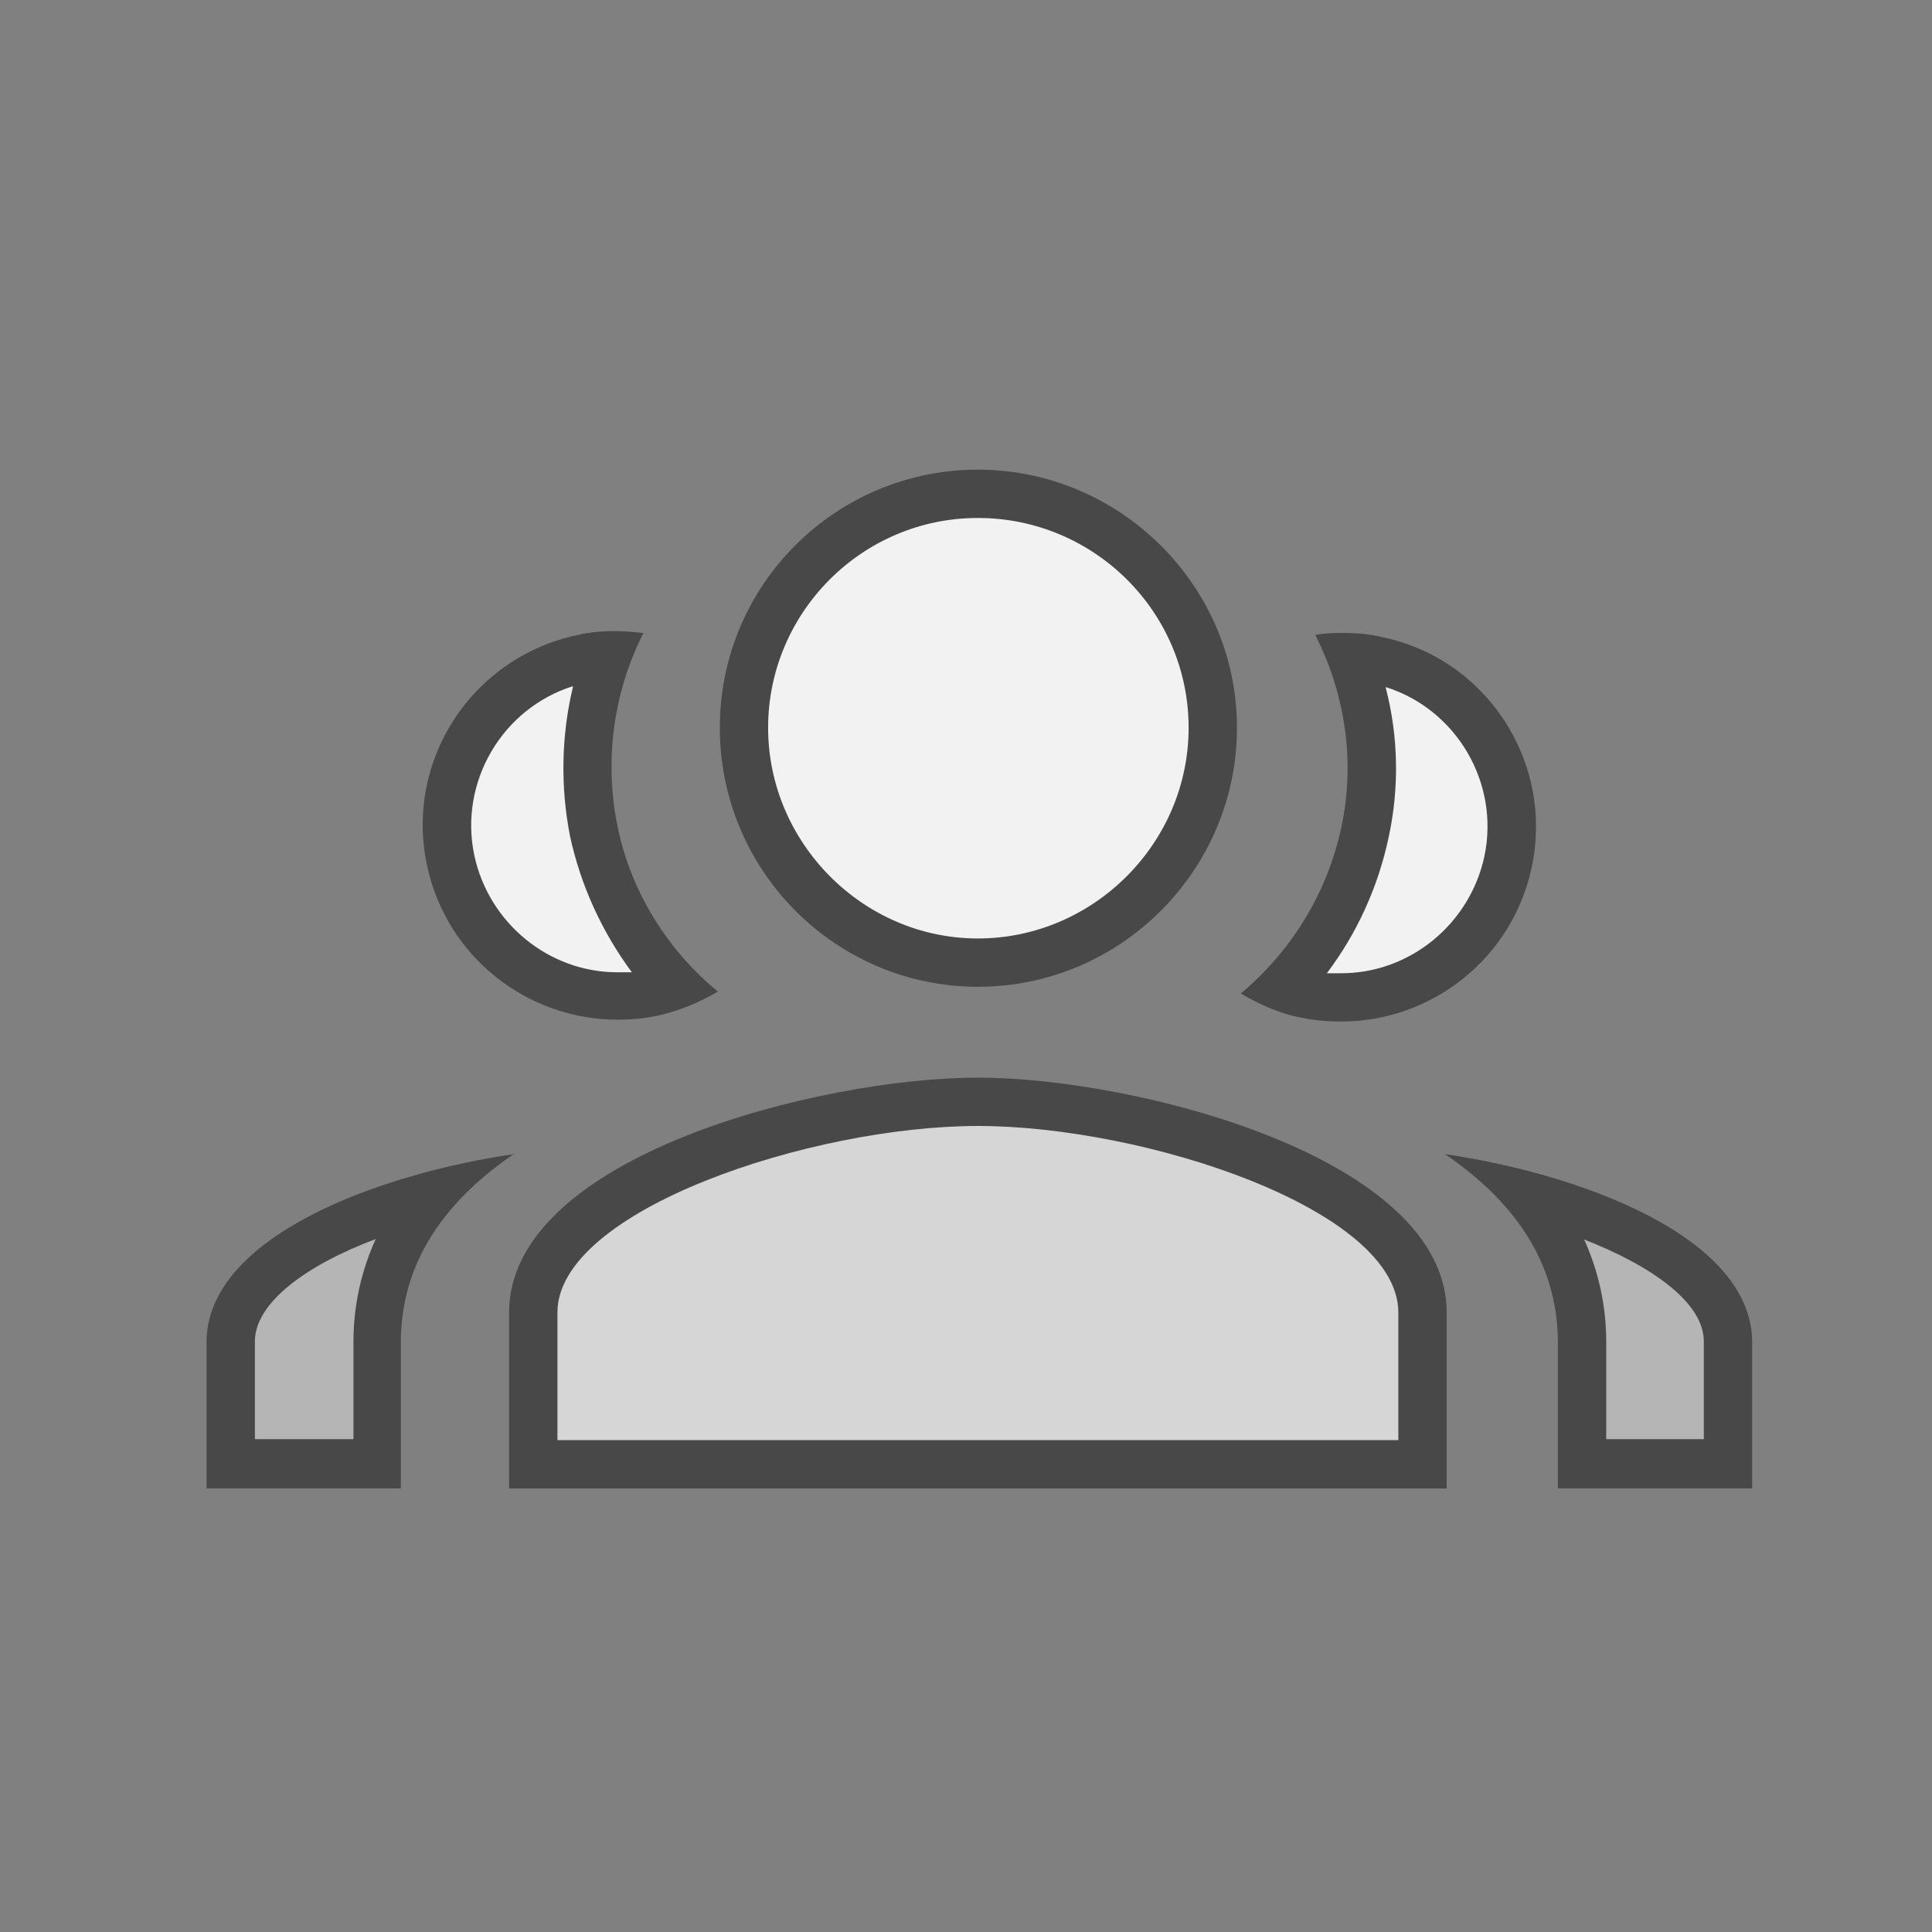
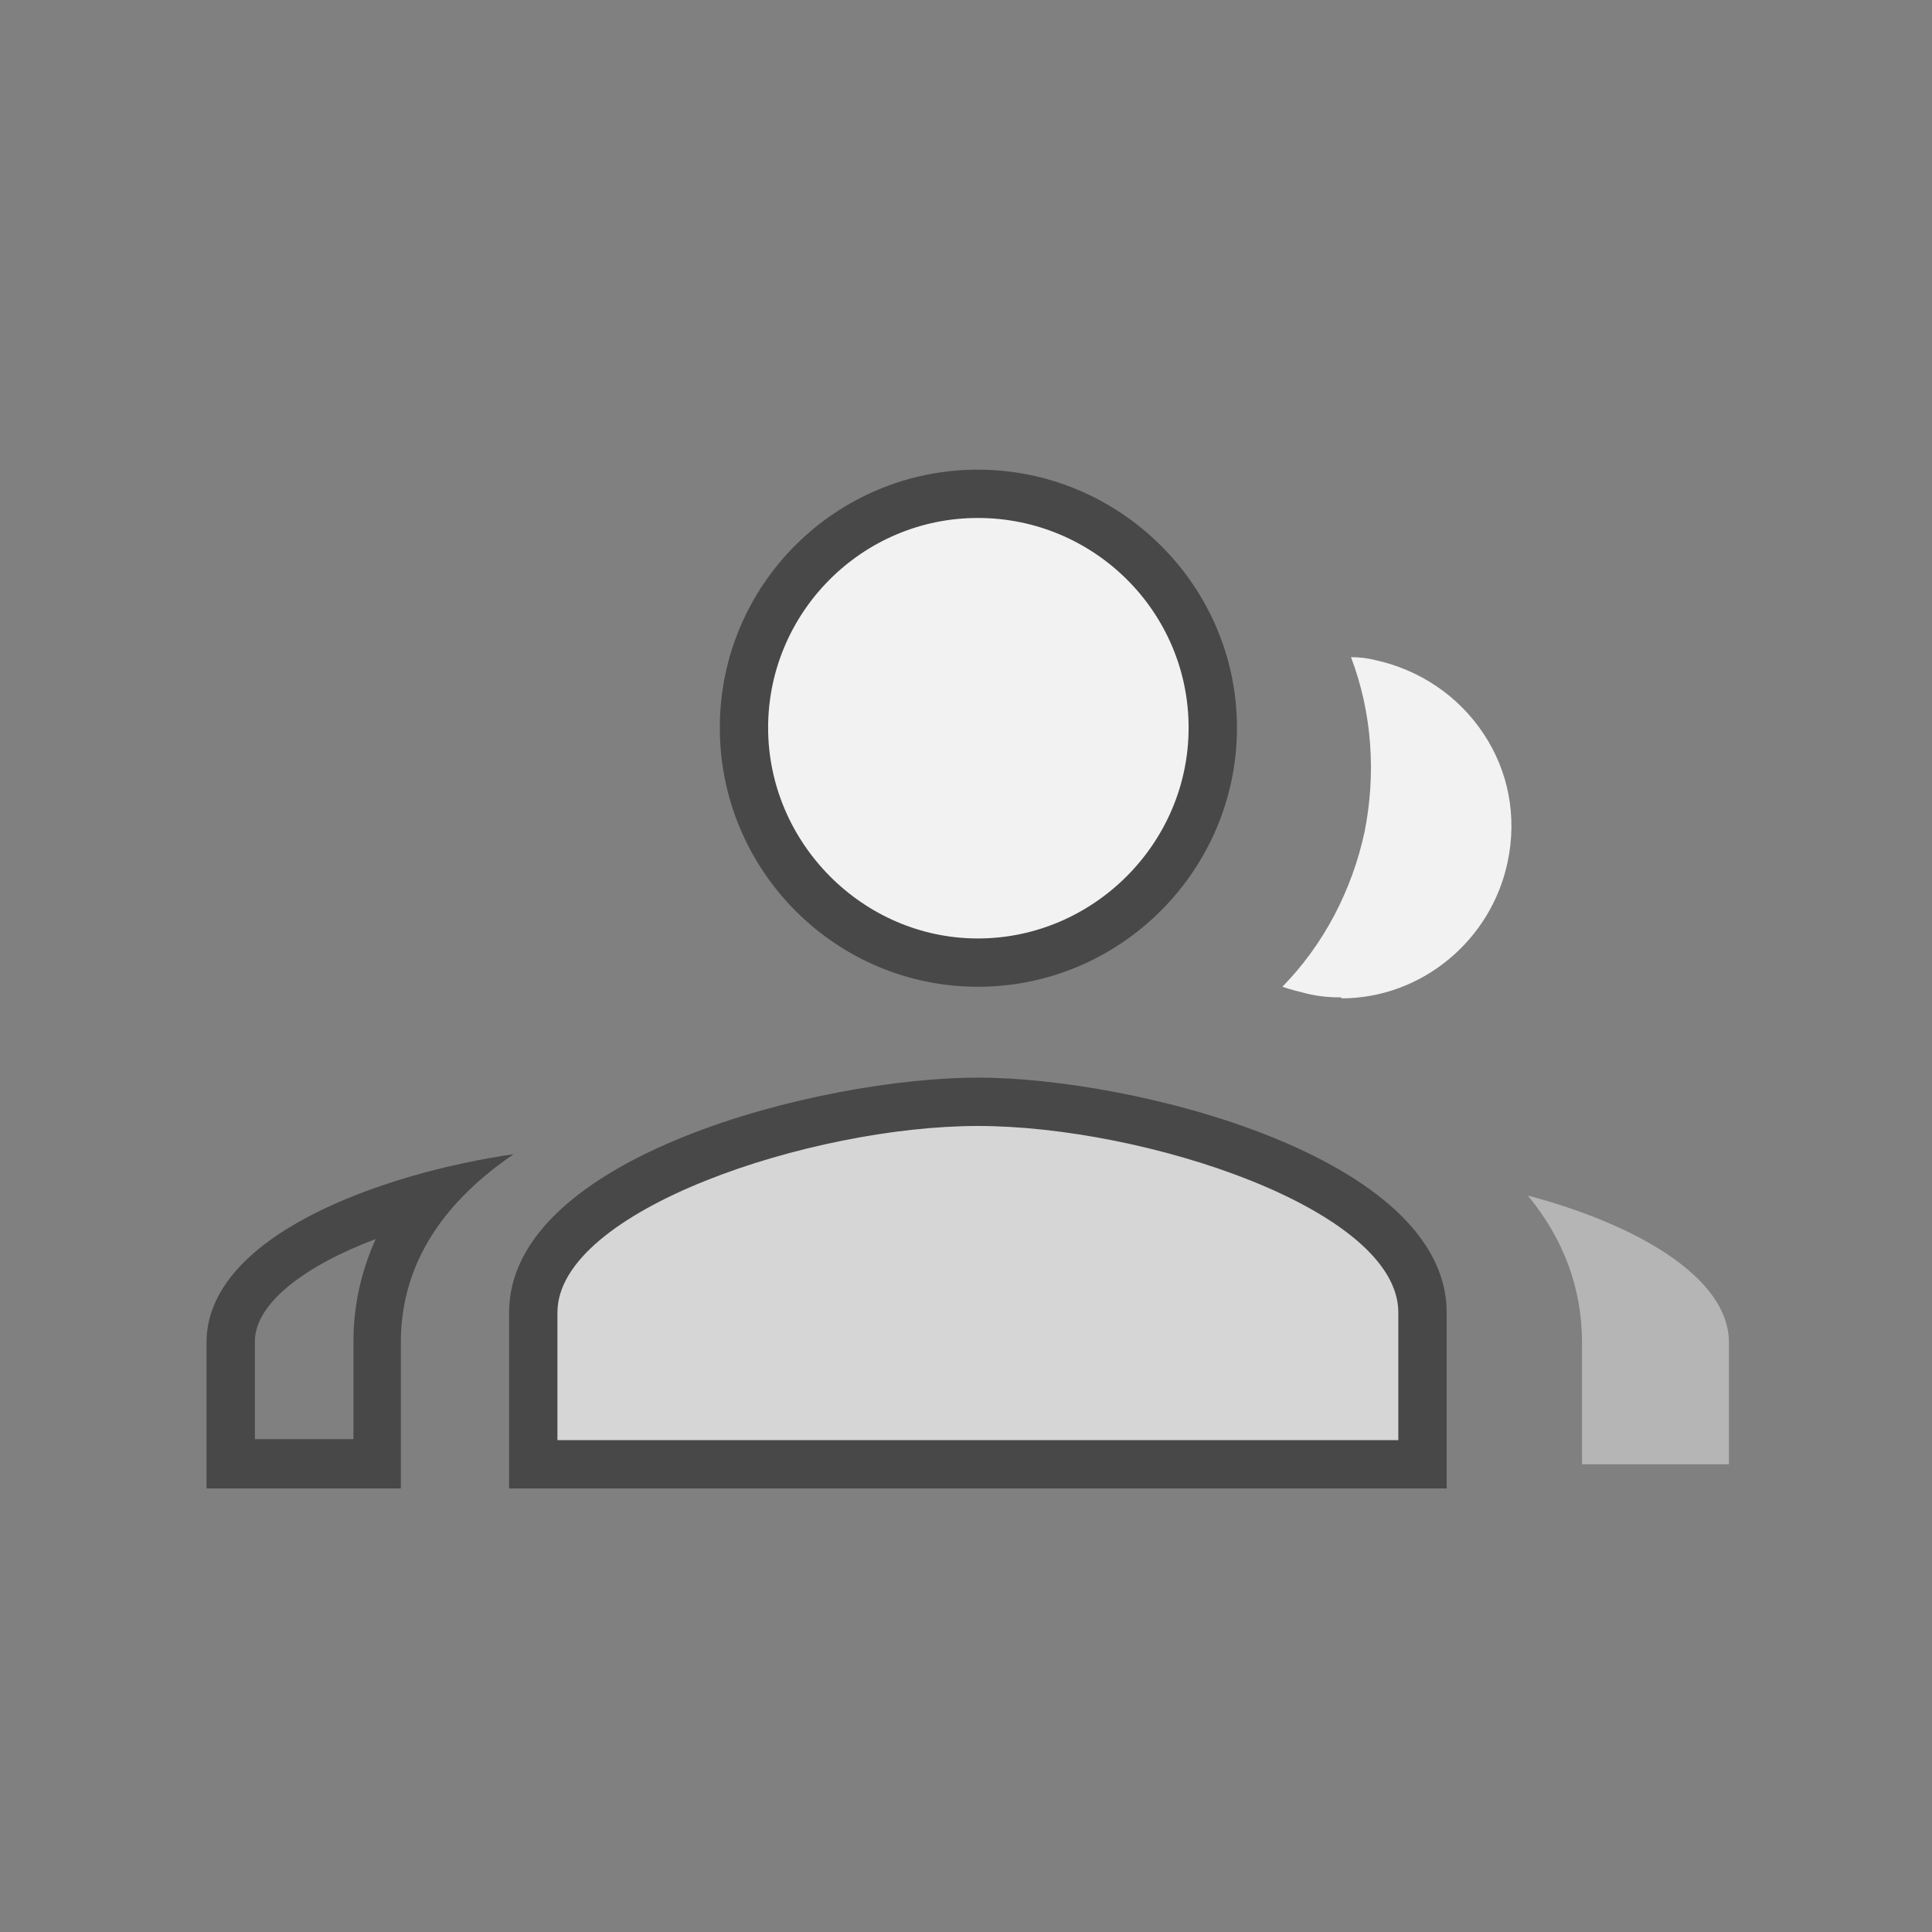
<svg xmlns="http://www.w3.org/2000/svg" width="40" height="40" viewBox="0 0 40 40" fill="none">
  <rect x="0" y="0" width="40" height="40" fill="#808080" stroke="none" />
  <path d="M20.246 19.93C22.932 19.93 25.109 17.753 25.109 15.067C25.109 12.381 22.932 10.204 20.246 10.204C17.561 10.204 15.383 12.381 15.383 15.067C15.383 17.753 17.561 19.93 20.246 19.93Z" fill="#F2F2F2" />
  <path d="M20.246 20.43C17.304 20.43 14.903 18.029 14.903 15.067C14.903 12.105 17.304 9.724 20.246 9.724C23.188 9.724 25.61 12.125 25.61 15.067C25.61 18.009 23.208 20.43 20.246 20.43ZM20.246 10.724C17.845 10.724 15.903 12.685 15.903 15.067C15.903 17.448 17.865 19.43 20.246 19.43C22.628 19.43 24.609 17.468 24.609 15.067C24.609 12.665 22.648 10.724 20.246 10.724Z" fill="#484848" />
-   <path fill-rule="evenodd" clip-rule="evenodd" d="M4.777 30.316V27.795C4.777 26.474 6.678 25.373 8.939 24.753C8.199 25.654 7.819 26.654 7.819 27.795V30.316H4.777Z" fill="#B5B5B5" />
  <path d="M7.779 25.653C7.478 26.314 7.318 27.034 7.318 27.774V29.796H5.277V27.774C5.277 26.974 6.338 26.194 7.779 25.653ZM10.66 23.892C7.879 24.292 4.276 25.593 4.276 27.794V30.816H8.299V27.794C8.299 26.093 9.259 24.833 10.64 23.892H10.66Z" fill="#484848" />
-   <path fill-rule="evenodd" clip-rule="evenodd" d="M12.781 20.65C11.12 20.65 9.66 19.47 9.339 17.828C9.139 16.908 9.339 15.967 9.84 15.167C10.36 14.386 11.14 13.846 12.081 13.646C12.241 13.606 12.421 13.586 12.581 13.586C12.161 14.747 12.041 16.007 12.301 17.208C12.561 18.409 13.142 19.53 14.002 20.41C13.842 20.47 13.662 20.53 13.502 20.55C13.262 20.61 13.022 20.63 12.781 20.63V20.65Z" fill="#F2F2F2" />
-   <path d="M11.861 14.227C11.621 15.227 11.601 16.288 11.801 17.308C12.021 18.329 12.461 19.29 13.082 20.13C12.982 20.13 12.882 20.13 12.781 20.13C11.361 20.13 10.12 19.11 9.82 17.709C9.499 16.188 10.4 14.667 11.861 14.207M12.721 13.066C12.481 13.066 12.221 13.086 11.961 13.146C9.78 13.606 8.379 15.728 8.839 17.909C9.239 19.81 10.92 21.111 12.781 21.111C13.062 21.111 13.322 21.091 13.602 21.031C14.062 20.931 14.482 20.751 14.863 20.53C13.842 19.69 13.062 18.489 12.781 17.088C12.501 15.688 12.721 14.287 13.322 13.106C13.122 13.086 12.922 13.066 12.721 13.066Z" fill="#484848" />
  <path fill-rule="evenodd" clip-rule="evenodd" d="M32.754 30.316V27.795C32.754 26.674 32.374 25.654 31.633 24.753C33.895 25.353 35.796 26.454 35.796 27.795V30.316H32.774H32.754Z" fill="#B5B5B5" />
-   <path d="M32.774 25.653C34.215 26.213 35.276 26.974 35.276 27.774V29.796H33.255V27.774C33.255 27.034 33.095 26.314 32.794 25.653M29.913 23.892C31.294 24.833 32.254 26.093 32.254 27.794V30.816H36.277V27.794C36.277 25.593 32.674 24.292 29.893 23.892H29.913Z" fill="#484848" />
  <path fill-rule="evenodd" clip-rule="evenodd" d="M27.771 20.65C27.531 20.65 27.291 20.63 27.051 20.57C26.89 20.53 26.73 20.49 26.55 20.43C27.411 19.55 27.991 18.429 28.251 17.228C28.491 16.027 28.412 14.767 27.971 13.606C28.151 13.606 28.311 13.626 28.471 13.666C29.392 13.866 30.193 14.406 30.713 15.187C31.233 15.967 31.413 16.908 31.213 17.849C30.873 19.47 29.432 20.67 27.771 20.67V20.65Z" fill="#F2F2F2" />
-   <path d="M28.692 14.226C30.153 14.686 31.053 16.207 30.733 17.728C30.433 19.129 29.192 20.15 27.771 20.15C27.671 20.15 27.571 20.15 27.471 20.15C28.091 19.329 28.532 18.369 28.752 17.328C28.972 16.307 28.952 15.247 28.692 14.246M27.831 13.105C27.631 13.105 27.431 13.105 27.231 13.146C27.831 14.326 28.071 15.727 27.771 17.128C27.471 18.529 26.711 19.709 25.69 20.57C26.07 20.79 26.49 20.99 26.951 21.07C27.231 21.13 27.511 21.15 27.771 21.15C29.632 21.15 31.314 19.85 31.714 17.948C32.174 15.767 30.773 13.626 28.592 13.185C28.332 13.126 28.091 13.105 27.831 13.105Z" fill="#484848" />
  <path fill-rule="evenodd" clip-rule="evenodd" d="M11.04 30.316V27.174C11.04 24.473 17.004 22.811 20.246 22.811C23.488 22.811 29.452 24.473 29.452 27.174V30.316H11.04Z" fill="#D6D6D6" />
  <path d="M20.246 23.312C23.688 23.312 28.951 25.033 28.951 27.174V29.816H11.541V27.174C11.541 25.053 16.804 23.312 20.246 23.312ZM20.246 22.311C17.004 22.311 10.54 23.933 10.54 27.174V30.817H29.952V27.174C29.952 23.953 23.488 22.311 20.246 22.311Z" fill="#484848" />
</svg>